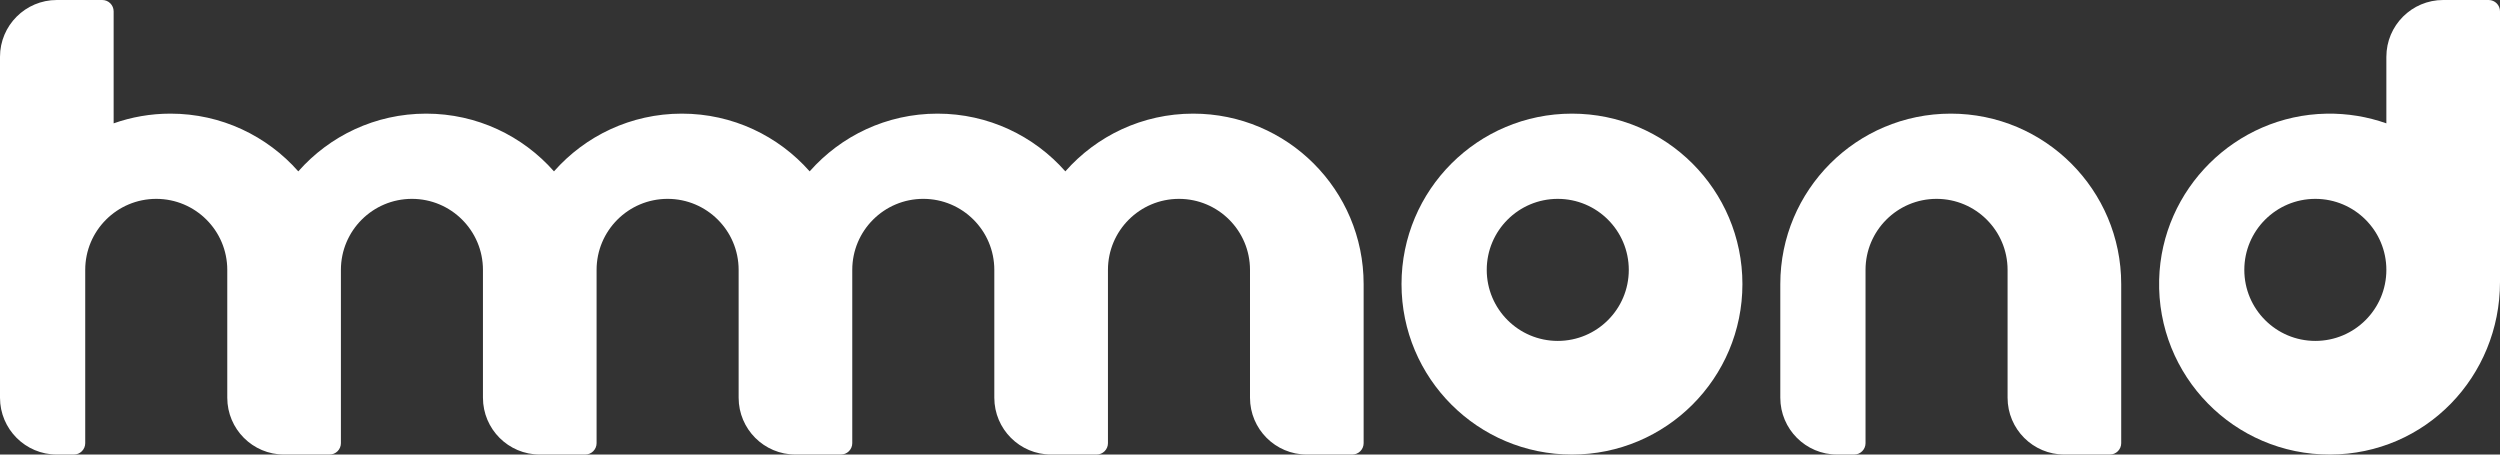
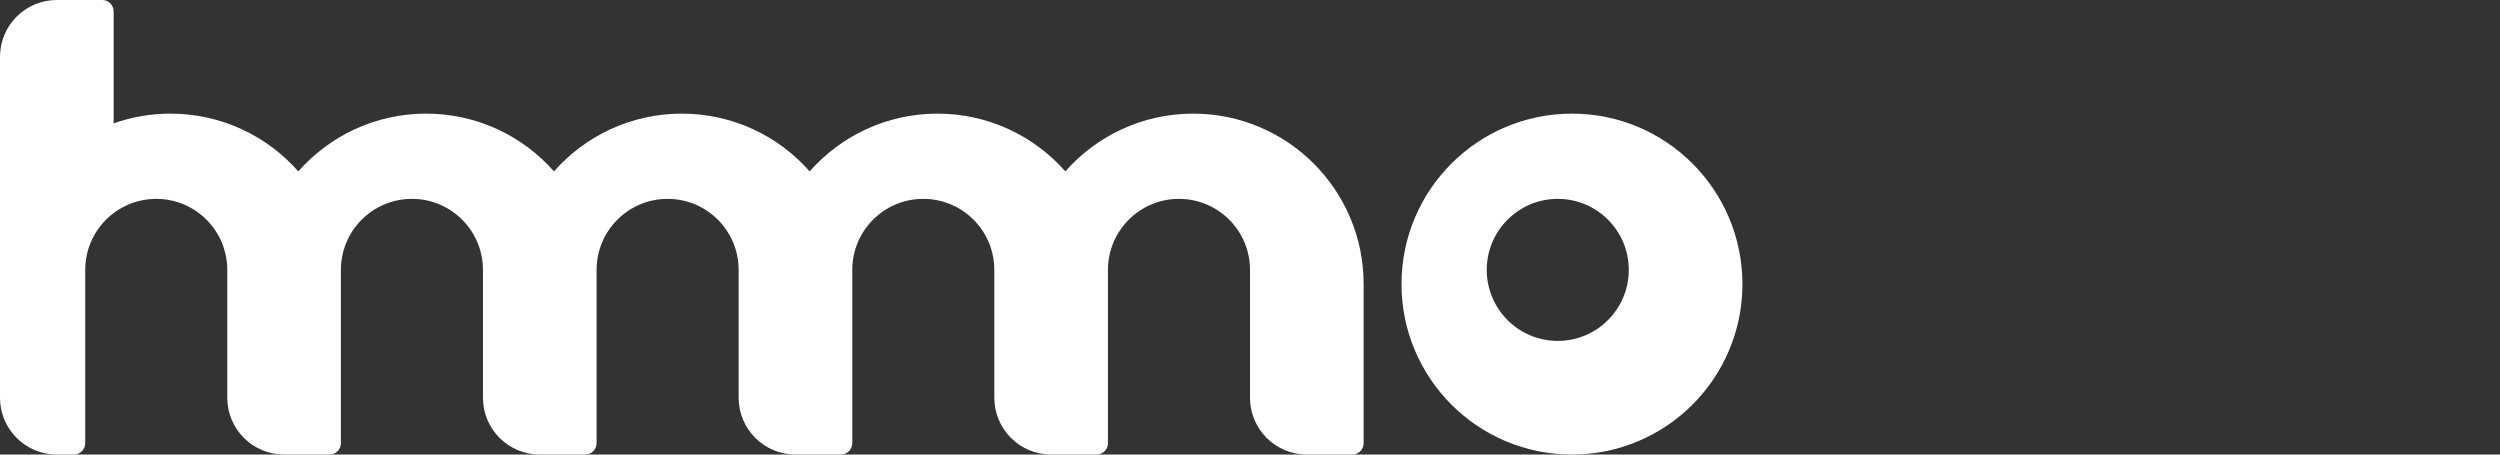
<svg xmlns="http://www.w3.org/2000/svg" id="logo" viewBox="0 0 1320 240">
  <rect x="0" y="0" width="1320" height="240" fill="#333333" stroke="none" />
  <defs>
    <style>
      .cls-1 {
        fill: #fff;
      }
    </style>
  </defs>
  <path class="cls-1" d="M830,60c-49.71,0-90,40.29-90,90s40.29,90,90,90,90-40.29,90-90-40.29-90-90-90ZM822.5,180c-20.71,0-37.5-16.79-37.5-37.5s16.79-37.5,37.5-37.5,37.5,16.79,37.5,37.5-16.79,37.5-37.5,37.5Z" />
-   <path class="cls-1" d="M1260,30v35.13c-9.89-3.49-20.56-5.32-31.69-5.11-47.91.88-87.07,39.76-88.28,87.66-1.28,50.86,39.64,92.47,90.24,92.32s89.73-41.31,89.73-91.09V6c0-3.31-2.69-6-6-6h-24c-16.57,0-30,13.43-30,30ZM1222.5,180c-20.71,0-37.5-16.79-37.5-37.5s16.79-37.5,37.5-37.5,37.5,16.79,37.5,37.5-16.79,37.5-37.5,37.5Z" />
-   <path class="cls-1" d="M1030,60h0c-49.71,0-90,40.29-90,90v60c0,16.57,13.43,30,30,30h9c3.31,0,6-2.69,6-6v-91.5c0-20.71,16.79-37.5,37.5-37.5h0c20.71,0,37.5,16.79,37.5,37.5v67.5c0,16.57,13.43,30,30,30h24c3.31,0,6-2.69,6-6v-84c0-49.71-40.29-90-90-90Z" />
  <path class="cls-1" d="M579,240c3.31,0,6-2.69,6-6v-91.5c0-20.71,16.79-37.5,37.5-37.5h0c20.71,0,37.5,16.79,37.5,37.5v7.5s0,60,0,60c0,16.57,13.43,30,30,30h24c3.31,0,6-2.69,6-6v-84c0-49.71-40.29-90-90-90h0c-26.88,0-51.01,11.79-67.5,30.48-16.49-18.69-40.62-30.48-67.5-30.48h0c-26.88,0-51.01,11.79-67.5,30.48-16.49-18.69-40.62-30.48-67.5-30.48h0c-26.88,0-51.01,11.79-67.5,30.48-16.49-18.69-40.62-30.48-67.5-30.48h0c-26.88,0-51.01,11.79-67.5,30.48-16.49-18.69-40.62-30.48-67.5-30.48h0c-10.52,0-20.62,1.81-30,5.13V6c0-3.31-2.69-6-6-6h-24C13.43,0,0,13.43,0,30v180C0,226.57,13.43,240,30,240h9c3.31,0,6-2.69,6-6v-91.5c0-20.71,16.79-37.5,37.5-37.5h0c20.71,0,37.5,16.79,37.5,37.5v7.5s0,60,0,60c0,16.57,13.43,30,30,30h24c3.31,0,6-2.69,6-6v-91.5c0-20.71,16.79-37.5,37.5-37.5h0c20.71,0,37.5,16.79,37.5,37.5v7.5s0,60,0,60c0,16.57,13.43,30,30,30h24c3.31,0,6-2.69,6-6v-91.5c0-20.71,16.79-37.5,37.5-37.5h0c20.71,0,37.5,16.79,37.5,37.5v7.5s0,60,0,60c0,16.57,13.43,30,30,30h24c3.31,0,6-2.69,6-6v-91.5c0-20.71,16.79-37.5,37.5-37.5h0c20.71,0,37.5,16.79,37.5,37.5v7.5s0,60,0,60c0,16.57,13.43,30,30,30h24Z" />
</svg>